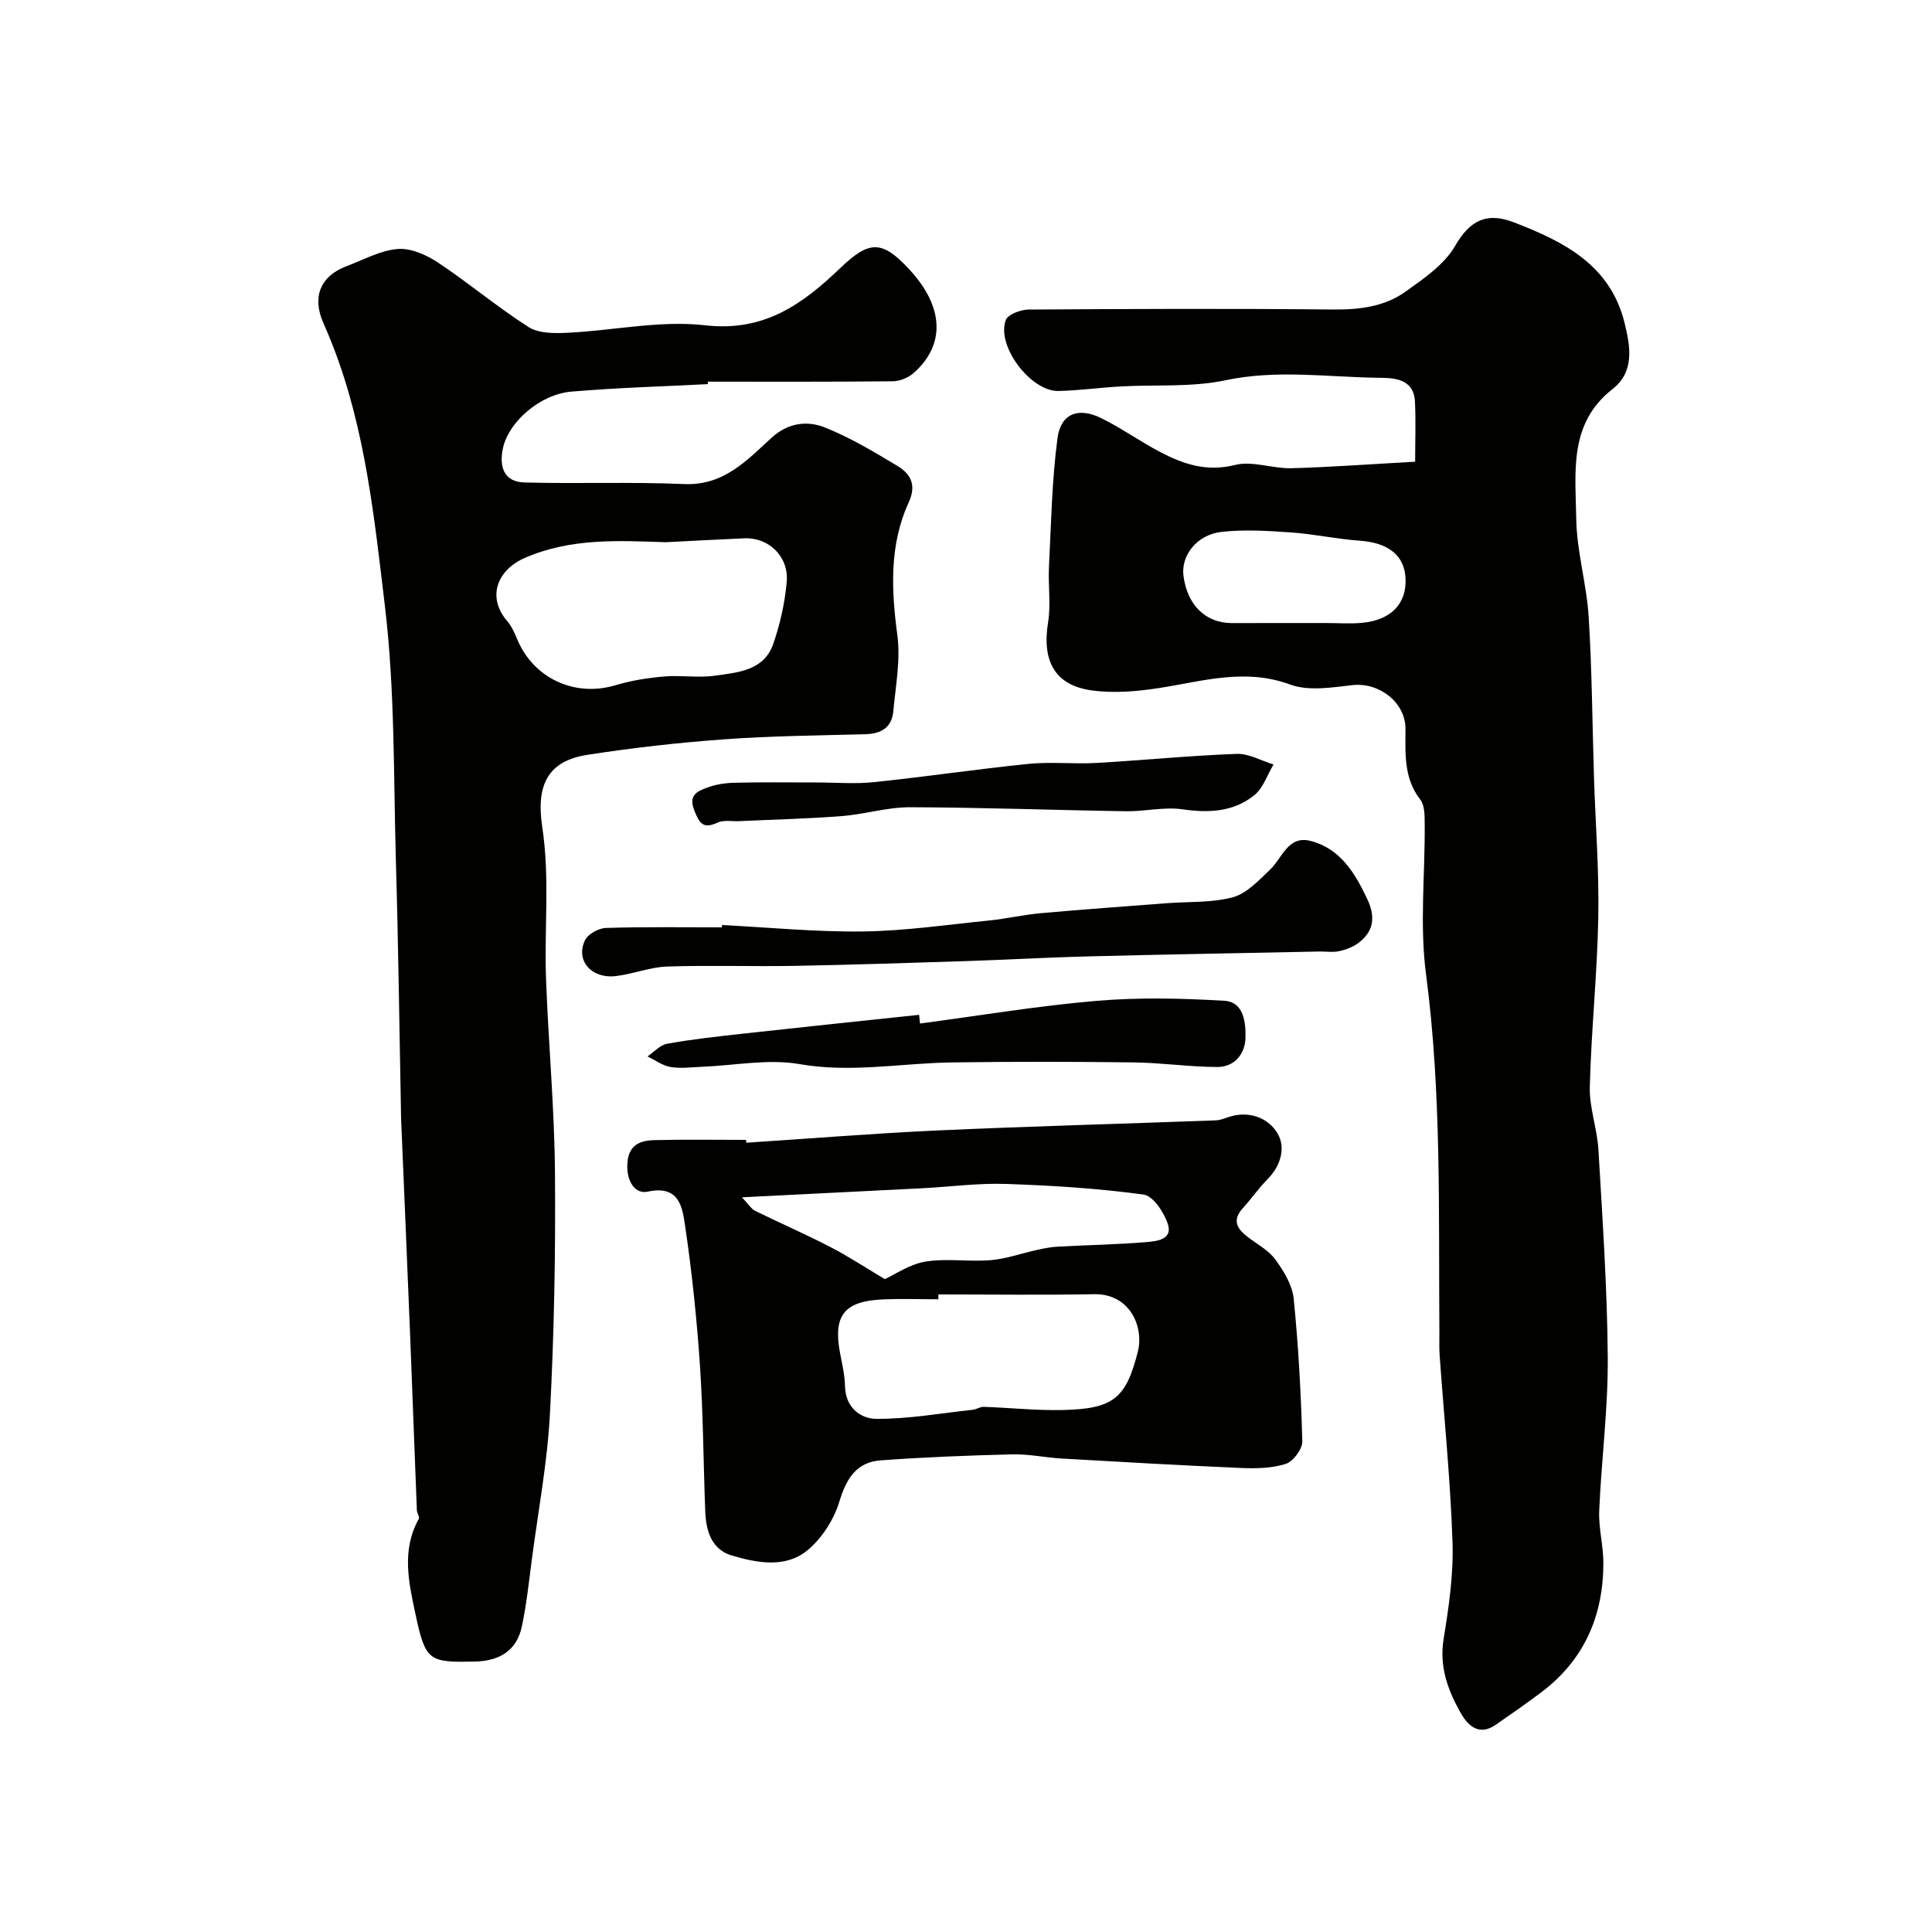
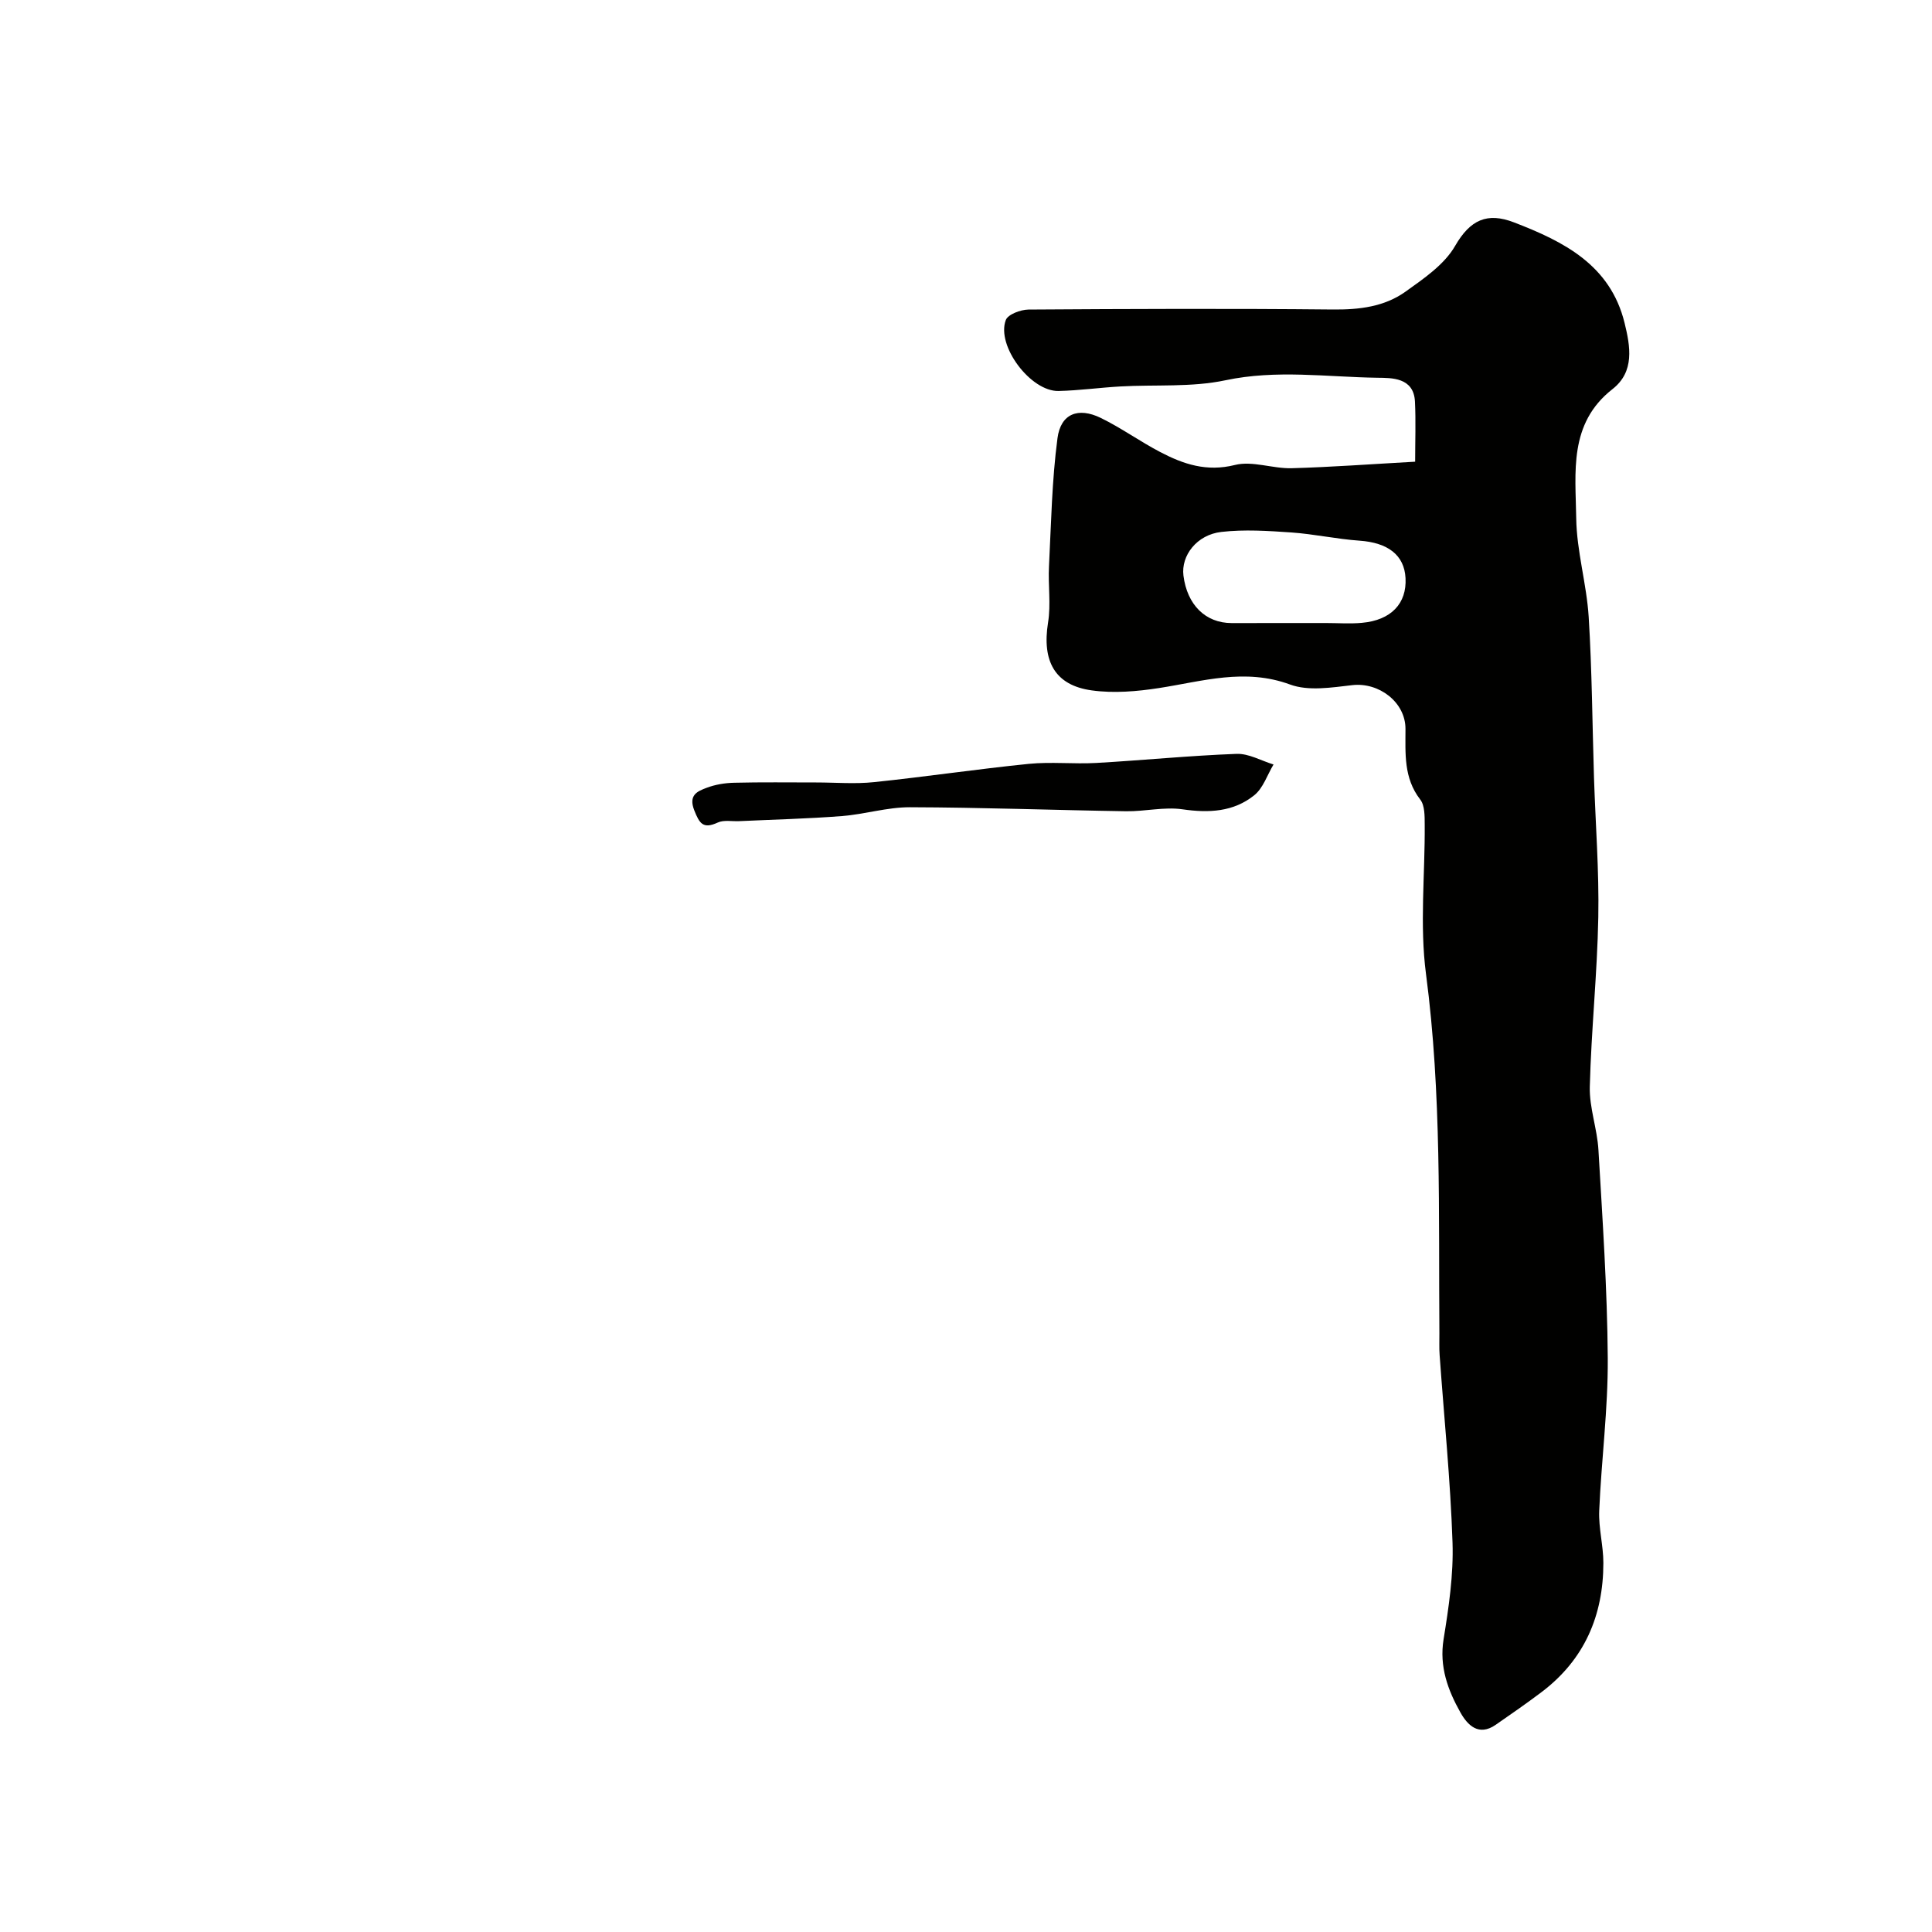
<svg xmlns="http://www.w3.org/2000/svg" enable-background="new 0 0 400 400" viewBox="0 0 400 400">
  <g fill="#010100">
    <path d="m292.99 95.59c0-4.21.16-8.35-.04-12.46-.25-5.03-4.89-4.88-7.76-4.92-10.47-.15-20.9-1.72-31.47.52-7.03 1.49-14.49.87-21.75 1.28-4.27.24-8.53.84-12.8.94-5.76.14-12.94-9.35-10.93-14.69.44-1.17 3.06-2.15 4.69-2.17 21.02-.14 42.04-.22 63.06-.01 5.45.05 10.63-.57 15.01-3.7 3.79-2.71 8.04-5.6 10.26-9.46 3.13-5.44 6.66-7.01 12.19-4.88 10.32 3.97 19.95 8.81 22.9 20.82 1.19 4.85 2.13 10.08-2.5 13.7-9.13 7.14-7.64 17.26-7.51 26.74.09 6.81 2.15 13.58 2.58 20.42.69 11.08.75 22.19 1.1 33.29.31 9.63 1.07 19.27.89 28.9-.22 11.71-1.46 23.39-1.76 35.1-.11 4.34 1.54 8.7 1.79 13.08.84 14.36 1.83 28.73 1.93 43.1.07 10.53-1.32 21.06-1.77 31.6-.15 3.58.86 7.19.86 10.79 0 10.89-3.92 20.03-12.77 26.73-3.11 2.35-6.32 4.57-9.52 6.79-3.54 2.46-5.85.04-7.3-2.54-2.6-4.63-4.41-9.49-3.49-15.18 1.07-6.6 2.07-13.36 1.85-20-.43-12.95-1.75-25.87-2.67-38.81-.11-1.49-.04-3-.05-4.5-.19-24.82.49-49.64-2.77-74.4-1.34-10.16-.19-20.63-.27-30.96-.01-1.76.03-3.95-.93-5.18-3.46-4.47-3.05-9.54-3.05-14.63 0-5.53-5.5-9.68-11.01-9.05-4.28.49-9.08 1.28-12.89-.13-9.36-3.44-18.09-.67-27.1.73-4.58.71-9.39 1.12-13.94.49-7.68-1.05-10.34-6.08-9.06-14.06.61-3.78-.01-7.74.19-11.6.45-8.86.6-17.78 1.76-26.55.67-5.09 4.29-6.48 8.97-4.2 4.24 2.07 8.11 4.87 12.3 7.06 4.81 2.52 9.62 4.14 15.46 2.68 3.62-.91 7.82.77 11.74.67 8.24-.23 16.5-.85 25.58-1.35zm-18.49 33.4c2.5 0 5.01.19 7.48-.04 6.03-.54 9.3-4 9.02-9.26-.25-4.78-3.66-7.34-9.53-7.75-4.72-.33-9.39-1.37-14.1-1.7-4.82-.33-9.73-.66-14.5-.11-5.1.58-8.37 4.91-7.85 9.04.76 6.06 4.57 9.82 9.96 9.83 6.5 0 13.01 0 19.52-.01z" />
-     <path d="m146.54 79.53c-9.41.49-18.85.74-28.24 1.55-6.52.56-13 6.27-14.17 11.71-.8 3.74.11 6.99 4.47 7.1 11.01.3 22.05-.15 33.05.33 8.17.36 12.95-4.88 18.1-9.59 3.4-3.11 7.36-3.59 11.03-2.13 5.25 2.09 10.18 5.05 15.04 7.98 2.68 1.62 3.99 3.89 2.33 7.51-4.04 8.82-3.63 18.07-2.36 27.54.68 5.12-.36 10.49-.84 15.73-.3 3.32-2.48 4.66-5.74 4.75-9.77.27-19.55.35-29.29 1.06-9.47.69-18.94 1.75-28.32 3.21-8.18 1.27-10.65 6.24-9.33 14.95 1.59 10.55.4 20.96.78 31.42.49 13.37 1.74 26.73 1.85 40.1.14 16.59-.17 33.22-1.03 49.79-.52 10.1-2.42 20.14-3.74 30.2-.62 4.69-1.11 9.41-2.09 14.02-1.06 4.99-4.64 7.12-9.61 7.24-9.68.23-10.32-.09-12.4-9.76-1.41-6.58-2.95-13.29.68-19.78.22-.38-.37-1.15-.4-1.75-.48-11.94-.9-23.89-1.38-35.83-.61-15.19-1.26-30.38-1.9-45.58-.02-.5-.01-1-.02-1.5-.33-17.1-.54-34.2-1.04-51.29-.51-17.7-.18-35.53-2.28-53.06-2.16-18.02-4.02-36.32-10.65-53.54-.64-1.67-1.33-3.34-2.06-4.97-2.43-5.42-.69-9.79 4.79-11.84 3.5-1.31 6.98-3.26 10.57-3.55 2.72-.22 5.95 1.22 8.36 2.82 6.38 4.24 12.28 9.22 18.73 13.34 2.09 1.33 5.34 1.32 8.02 1.19 9.54-.46 19.23-2.62 28.56-1.55 12.2 1.4 20.18-4.39 27.96-11.85 6.03-5.78 8.64-5.8 14.27.25 7.17 7.71 7.58 15.59.93 21.47-1.1.98-2.85 1.7-4.31 1.72-12.77.13-25.54.08-38.3.08-.01.16-.01.33-.02.51zm-8.73 32.73c-9.86-.33-19.64-.89-29.13 3.24-5.82 2.53-7.89 8.18-3.69 13.06.91 1.06 1.53 2.43 2.07 3.74 3.38 8.18 11.97 12.1 20.4 9.56 3.23-.97 6.65-1.5 10.02-1.8 3.47-.3 7.04.32 10.47-.16 4.77-.67 10.22-1.01 12.15-6.6 1.42-4.1 2.39-8.47 2.78-12.8.47-5.26-3.7-9.25-8.73-9.05-5.45.23-10.89.54-16.34.81z" />
-     <path d="m154.51 236.59c13.18-.86 26.35-1.94 39.55-2.54 19.21-.87 38.43-1.38 57.65-2.09 1.11-.04 2.19-.59 3.29-.88 4.02-1.07 7.72.58 9.49 3.56 1.74 2.92.72 6.7-2.06 9.5-1.84 1.86-3.34 4.05-5.11 5.99-2.3 2.52-1.19 4.31 1.04 6 1.96 1.49 4.3 2.73 5.69 4.64 1.73 2.38 3.5 5.26 3.79 8.07.99 9.82 1.52 19.7 1.79 29.56.04 1.59-1.87 4.17-3.4 4.67-2.88.93-6.16.99-9.24.86-12.37-.53-24.73-1.24-37.1-1.95-3.44-.2-6.88-.95-10.3-.87-9.09.22-18.19.58-27.25 1.24-5.03.37-7.11 3.77-8.56 8.54-1.14 3.76-3.65 7.68-6.68 10.14-4.52 3.67-10.36 2.56-15.57 1.03-4.16-1.22-5.35-5.04-5.51-9.02-.4-10.1-.42-20.21-1.1-30.29-.65-9.64-1.65-19.28-3.06-28.84-.57-3.82-1.11-8.63-7.77-7.19-2.51.54-4.28-1.98-4.22-5.38.07-4.12 2.38-5.21 5.6-5.29 6.33-.16 12.66-.05 18.99-.05.02.2.04.4.05.59zm39.77 31.41v1c-3.83 0-7.66-.14-11.48.03-8.07.35-10.36 3.35-8.86 11.2.43 2.24.96 4.51 1.01 6.77.09 4.39 3.18 6.74 6.5 6.76 6.65.03 13.3-1.16 19.94-1.88.77-.08 1.53-.63 2.28-.61 5.42.19 10.85.78 16.26.66 10.61-.22 13.18-2.4 15.64-12.05 1.32-5.17-1.64-12.08-9.05-11.93-10.74.2-21.49.05-32.24.05zm-11.09-3.17c2.08-.94 5.12-3.09 8.43-3.63 4.4-.72 9.03.08 13.51-.3 3.26-.28 6.44-1.43 9.66-2.14 1.41-.31 2.84-.59 4.27-.66 6.1-.33 12.23-.43 18.31-.94 2.07-.17 5.46-.5 4.43-3.7-.78-2.42-3.05-5.87-5.03-6.14-9.43-1.28-18.98-1.88-28.5-2.2-5.74-.19-11.5.59-17.26.89-12.11.62-24.22 1.22-37.4 1.88 1.42 1.5 1.94 2.41 2.71 2.79 5.12 2.52 10.36 4.79 15.42 7.41 3.79 1.94 7.36 4.3 11.45 6.74z" />
-     <path d="m149.48 191.52c9.76.49 19.52 1.46 29.28 1.33 8.68-.12 17.35-1.4 26.02-2.27 3.57-.36 7.1-1.19 10.68-1.51 8.68-.78 17.38-1.4 26.07-2.07 4.6-.35 9.36-.06 13.73-1.24 2.86-.77 5.33-3.48 7.65-5.66 2.57-2.42 3.73-7.19 8.41-6 6.19 1.58 9.23 6.67 11.79 12.11 1.73 3.68 1.3 6.75-2.02 9.13-1.12.8-2.54 1.32-3.9 1.6-1.28.27-2.65.04-3.99.06-16.1.33-32.2.61-48.3 1.02-8.27.21-16.53.7-24.8.96-11.8.38-23.59.77-35.4.99-8.86.16-17.72-.15-26.57.14-3.53.12-7.01 1.53-10.55 1.97-5.11.63-8.48-3.2-6.46-7.42.62-1.29 2.83-2.49 4.35-2.54 7.99-.25 15.99-.12 23.99-.12.01-.16.02-.32.02-.48z" />
-     <path d="m190.49 211.91c12.16-1.61 24.28-3.65 36.49-4.69 8.78-.75 17.7-.54 26.51-.02 4.06.24 4.46 4.55 4.37 7.72-.1 3.33-2.29 6-5.85 5.99-5.76-.02-11.51-.88-17.27-.95-12.52-.16-25.04-.17-37.55 0-10.54.14-20.95 2.22-31.67.35-6.52-1.13-13.48.3-20.24.56-2.16.08-4.37.4-6.46.04-1.66-.28-3.18-1.43-4.76-2.19 1.34-.91 2.59-2.36 4.05-2.62 5.13-.92 10.32-1.5 15.5-2.07 12.22-1.35 24.45-2.62 36.68-3.92.06.6.13 1.2.2 1.8z" />
    <path d="m168.99 162c4 0 8.03.35 11.98-.07 10.69-1.11 21.33-2.7 32.02-3.78 4.62-.46 9.33.07 13.98-.19 9.69-.55 19.35-1.52 29.05-1.88 2.52-.09 5.1 1.42 7.65 2.2-1.3 2.16-2.14 4.88-3.98 6.36-4.29 3.46-9.4 3.71-14.86 2.92-3.8-.55-7.79.46-11.7.4-14.92-.23-29.84-.79-44.76-.83-4.68-.01-9.35 1.46-14.06 1.83-7.08.55-14.18.72-21.27 1.05-1.49.07-3.18-.29-4.44.29-3.01 1.38-3.77.24-4.86-2.53-1.24-3.16.62-3.93 2.55-4.66 1.79-.68 3.8-1.01 5.72-1.05 5.65-.14 11.31-.06 16.98-.06z" />
  </g>
</svg>